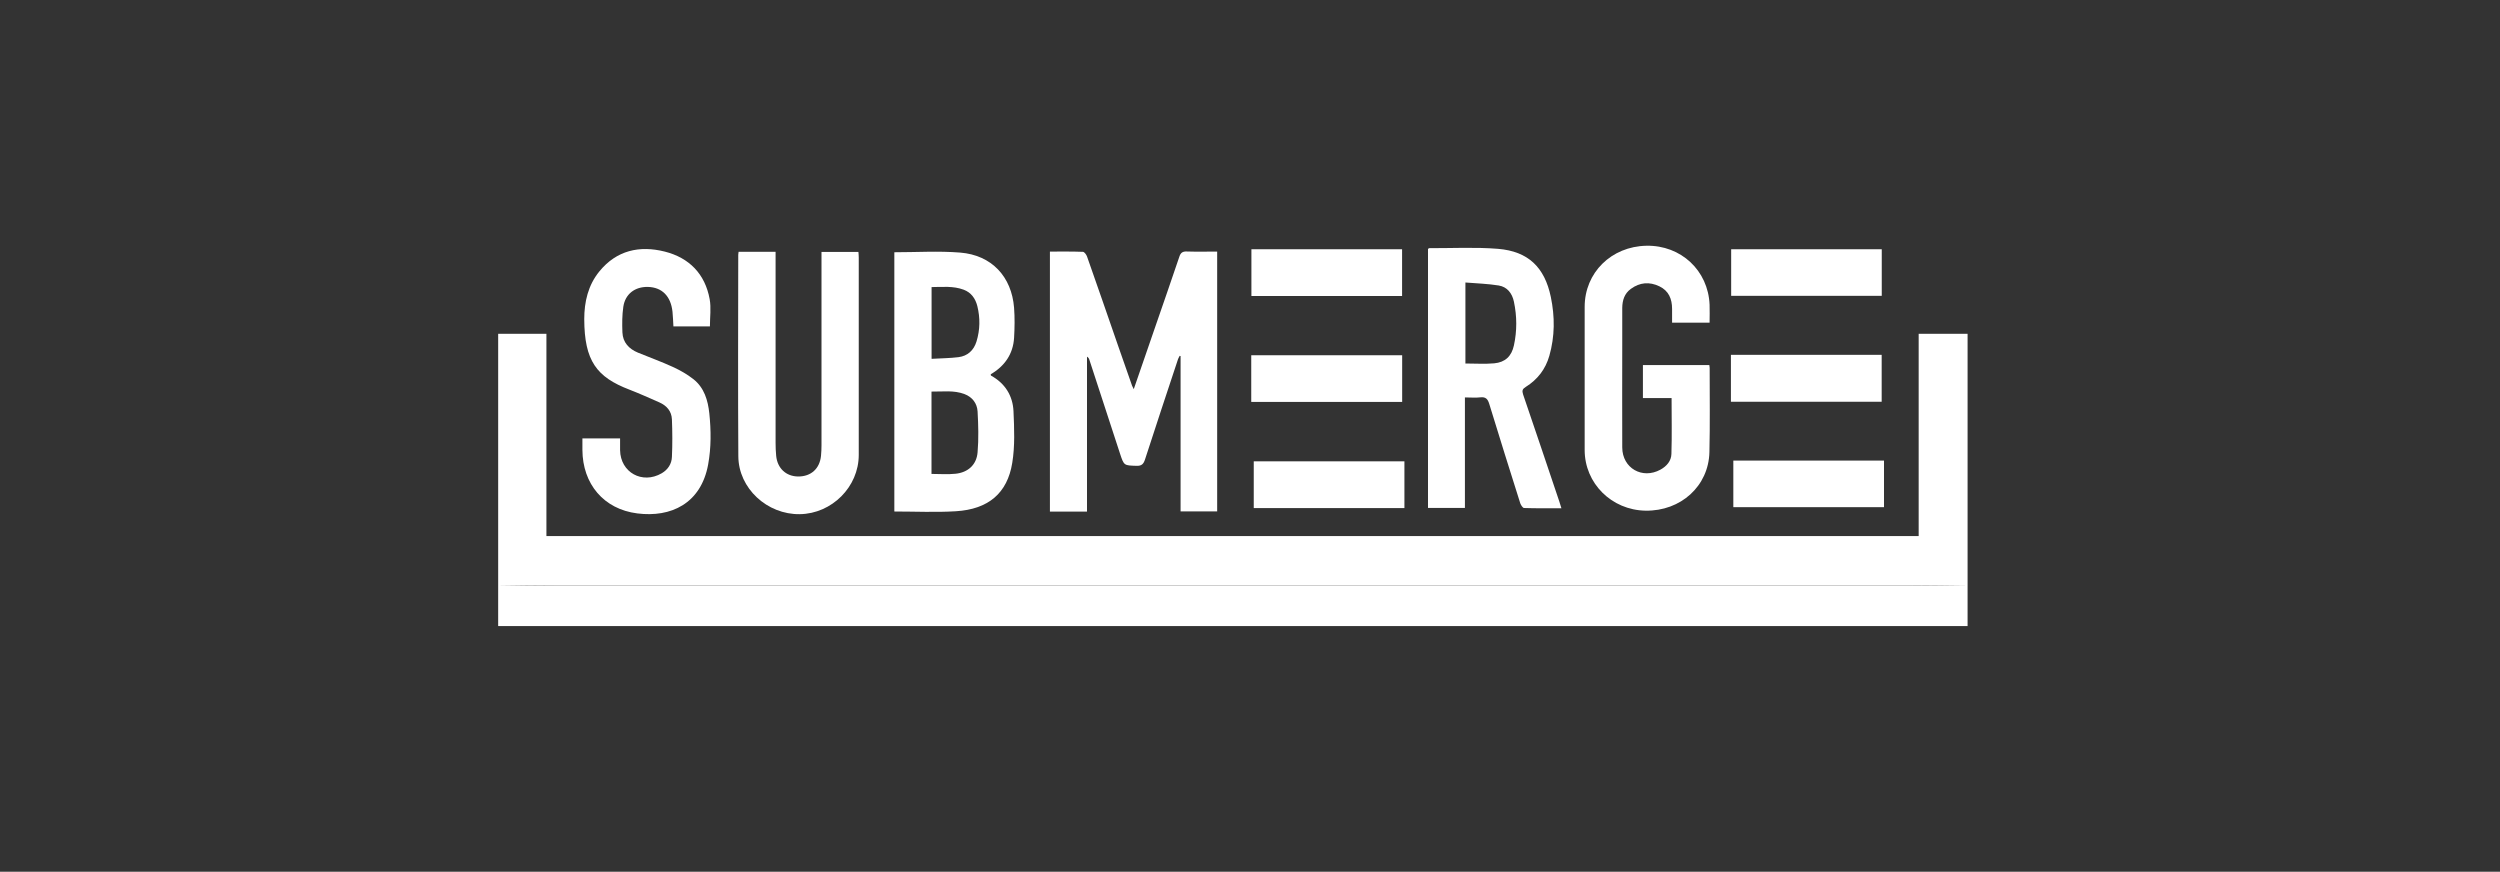
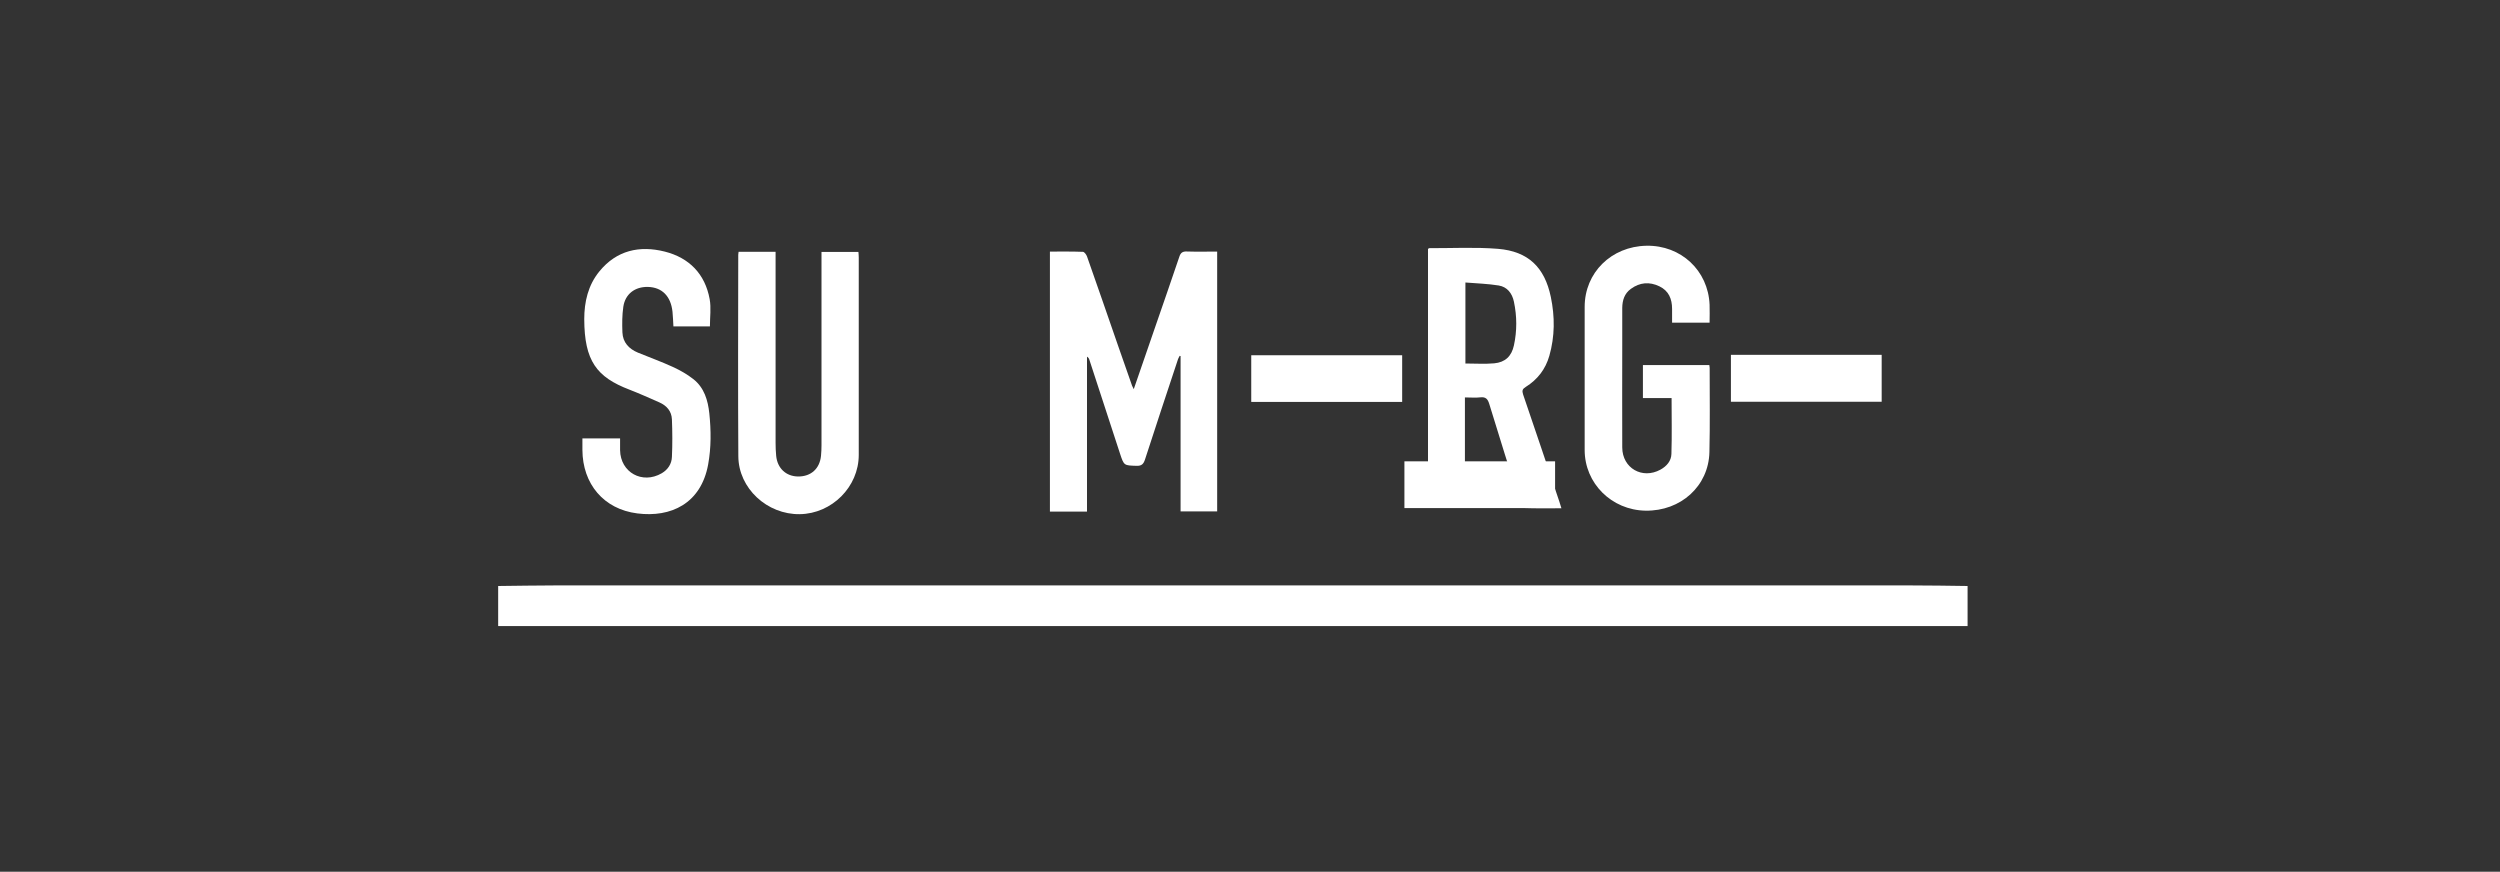
<svg xmlns="http://www.w3.org/2000/svg" id="Layer_1" data-name="Layer 1" viewBox="0 0 300 104.61">
  <rect x="0" y="0" width="300" height="104.61" fill="#333333" stroke="none" />
  <defs>
    <style> .cls-1 { fill: #fff; } </style>
  </defs>
-   <path class="cls-1" d="M59.78,40.06h5.79v24.27h164.67v-24.27h5.87v30.26c-2.28-.02-4.57-.07-6.85-.07-54.21,0-108.42,0-162.63,0-2.28,0-4.57.04-6.85.07v-30.26h0Z" />
  <path class="cls-1" d="M59.78,70.32c2.28-.02,4.57-.07,6.85-.07,54.21,0,108.42,0,162.63,0,2.28,0,4.57.04,6.85.07v4.81H59.78v-4.81h0Z" />
  <path class="cls-1" d="M125.98,30.19c1.34,0,2.66-.02,3.97.03.17,0,.41.33.49.55,1.25,3.55,2.48,7.1,3.71,10.66.56,1.62,1.13,3.24,1.7,4.86.04.1.09.2.2.41.86-2.48,1.67-4.85,2.49-7.22,1-2.89,2-5.77,2.98-8.67.16-.49.4-.65.9-.63,1.2.04,2.4.01,3.64.01v31.18h-4.39v-18.64s-.07-.02-.11-.03c-.06.13-.14.25-.19.38-1.33,4.02-2.67,8.03-3.97,12.06-.18.55-.41.78-1.02.76-1.5-.05-1.5-.01-1.98-1.47-1.23-3.75-2.45-7.51-3.68-11.27-.04-.13-.1-.25-.28-.36v18.59h-4.45v-31.2h0Z" />
-   <path class="cls-1" d="M107.32,30.27c2.69,0,5.31-.17,7.9.04,3.77.3,6.18,2.88,6.47,6.63.09,1.19.07,2.4,0,3.6-.12,1.96-1.14,3.4-2.8,4.37.01.08,0,.15.03.16,1.69.93,2.62,2.42,2.7,4.29.09,2.06.18,4.17-.15,6.19-.59,3.65-2.88,5.56-6.76,5.8-2.44.15-4.89.03-7.39.03v-31.12h0ZM111.77,56.87c1.02,0,1.96.08,2.89-.02,1.49-.15,2.53-1.07,2.65-2.57.14-1.63.09-3.28,0-4.91-.06-.96-.62-1.72-1.57-2.08-1.29-.49-2.62-.28-3.96-.3v9.89h0ZM111.78,43.06c1.15-.07,2.2-.07,3.24-.2,1.09-.14,1.83-.81,2.16-1.88.43-1.4.45-2.83.1-4.25-.23-.9-.73-1.63-1.65-1.97-1.24-.46-2.53-.32-3.84-.31v8.61h0Z" />
  <path class="cls-1" d="M175.79,47.7v13.25h-4.43v-31.08c.07-.04.11-.09.15-.09,2.75.01,5.52-.14,8.26.08,3.62.3,5.59,2.22,6.33,5.78.49,2.36.49,4.72-.18,7.06-.46,1.61-1.42,2.85-2.83,3.73-.39.24-.47.44-.32.9,1.46,4.27,2.9,8.55,4.34,12.83.08.24.15.49.26.83-1.54,0-3.01.02-4.48-.03-.16,0-.38-.35-.46-.57-1.26-3.97-2.5-7.94-3.72-11.92-.18-.58-.41-.86-1.06-.79-.58.07-1.17.01-1.87.01h0ZM175.84,43.62c1.21,0,2.34.08,3.46-.02,1.32-.12,2.09-.85,2.37-2.15.38-1.74.37-3.5,0-5.25-.21-1-.8-1.77-1.82-1.94-1.3-.21-2.64-.25-4-.36v9.72h0Z" />
  <path class="cls-1" d="M205.12,43.81c.02.15.04.24.04.33,0,3.37.05,6.74-.03,10.11-.09,4.08-3.44,7.1-7.67,7.03-4.07-.07-7.3-3.28-7.3-7.28,0-5.73,0-11.45,0-17.18,0-4.1,3.2-7.25,7.41-7.33,4.14-.08,7.41,2.97,7.58,7.07.03.7,0,1.41,0,2.16h-4.5c0-.54,0-1.1,0-1.65,0-1.2-.4-2.18-1.54-2.72-1.18-.56-2.33-.47-3.4.31-.78.56-1.03,1.38-1.04,2.29-.01,1.51,0,3.02,0,4.52,0,4.08-.02,8.15,0,12.23.01,2.48,2.41,3.85,4.58,2.66.76-.42,1.3-1.05,1.32-1.89.07-2.2.02-4.41.02-6.7h-3.44v-3.96h7.97,0Z" />
  <path class="cls-1" d="M88.64,30.22h4.43v.93c0,7.33,0,14.66,0,21.99,0,.52.02,1.04.07,1.55.14,1.5,1.18,2.48,2.65,2.49,1.53,0,2.57-.93,2.73-2.47.04-.42.06-.85.06-1.27,0-7.42,0-14.84,0-22.27v-.94h4.43c.02.23.04.46.04.68,0,7.89,0,15.79,0,23.68,0,3.83-3.22,7.05-7.07,7.11-3.92.06-7.36-3.1-7.38-6.95-.05-8.06-.02-16.12-.01-24.18,0-.09.02-.19.04-.35h0,0Z" />
  <path class="cls-1" d="M69.88,52.61h4.53c0,.49,0,.95,0,1.41.04,2.67,2.67,4.13,5,2.77.75-.44,1.19-1.13,1.22-1.96.07-1.5.06-3.01,0-4.51-.04-.98-.63-1.65-1.52-2.04-1.18-.52-2.36-1.05-3.57-1.52-3.95-1.51-5.41-3.45-5.43-8.46,0-2.08.46-4.08,1.82-5.74,2.07-2.53,4.82-3.13,7.84-2.37,2.93.74,4.84,2.68,5.39,5.71.19,1.04.03,2.15.03,3.27h-4.38c-.04-.6-.05-1.18-.11-1.76-.2-1.88-1.27-2.94-2.96-2.98-1.54-.03-2.71.84-2.94,2.37-.15,1.01-.15,2.06-.11,3.09.05,1.21.79,1.98,1.87,2.43,1.39.57,2.81,1.08,4.18,1.71.87.4,1.72.88,2.47,1.47,1.3,1.03,1.74,2.52,1.91,4.11.21,2.04.23,4.08-.14,6.12-.86,4.72-4.49,6.39-8.5,5.88-4.04-.51-6.57-3.54-6.59-7.62,0-.44,0-.89,0-1.39h0,0Z" />
  <path class="cls-1" d="M207.71,48.21v-5.63h18.09v5.63h-18.09Z" />
-   <path class="cls-1" d="M208,60.86v-5.59h18.08v5.59h-18.08Z" />
-   <path class="cls-1" d="M168.25,35.52h-18.08v-5.61h18.08v5.61Z" />
-   <path class="cls-1" d="M225.81,29.91v5.59h-18.07v-5.59h18.07Z" />
  <path class="cls-1" d="M168.26,42.63v5.6h-18.11v-5.6h18.11Z" />
-   <path class="cls-1" d="M168.53,60.97h-18.08v-5.61h18.08v5.61Z" />
+   <path class="cls-1" d="M168.53,60.97v-5.61h18.08v5.61Z" />
</svg>